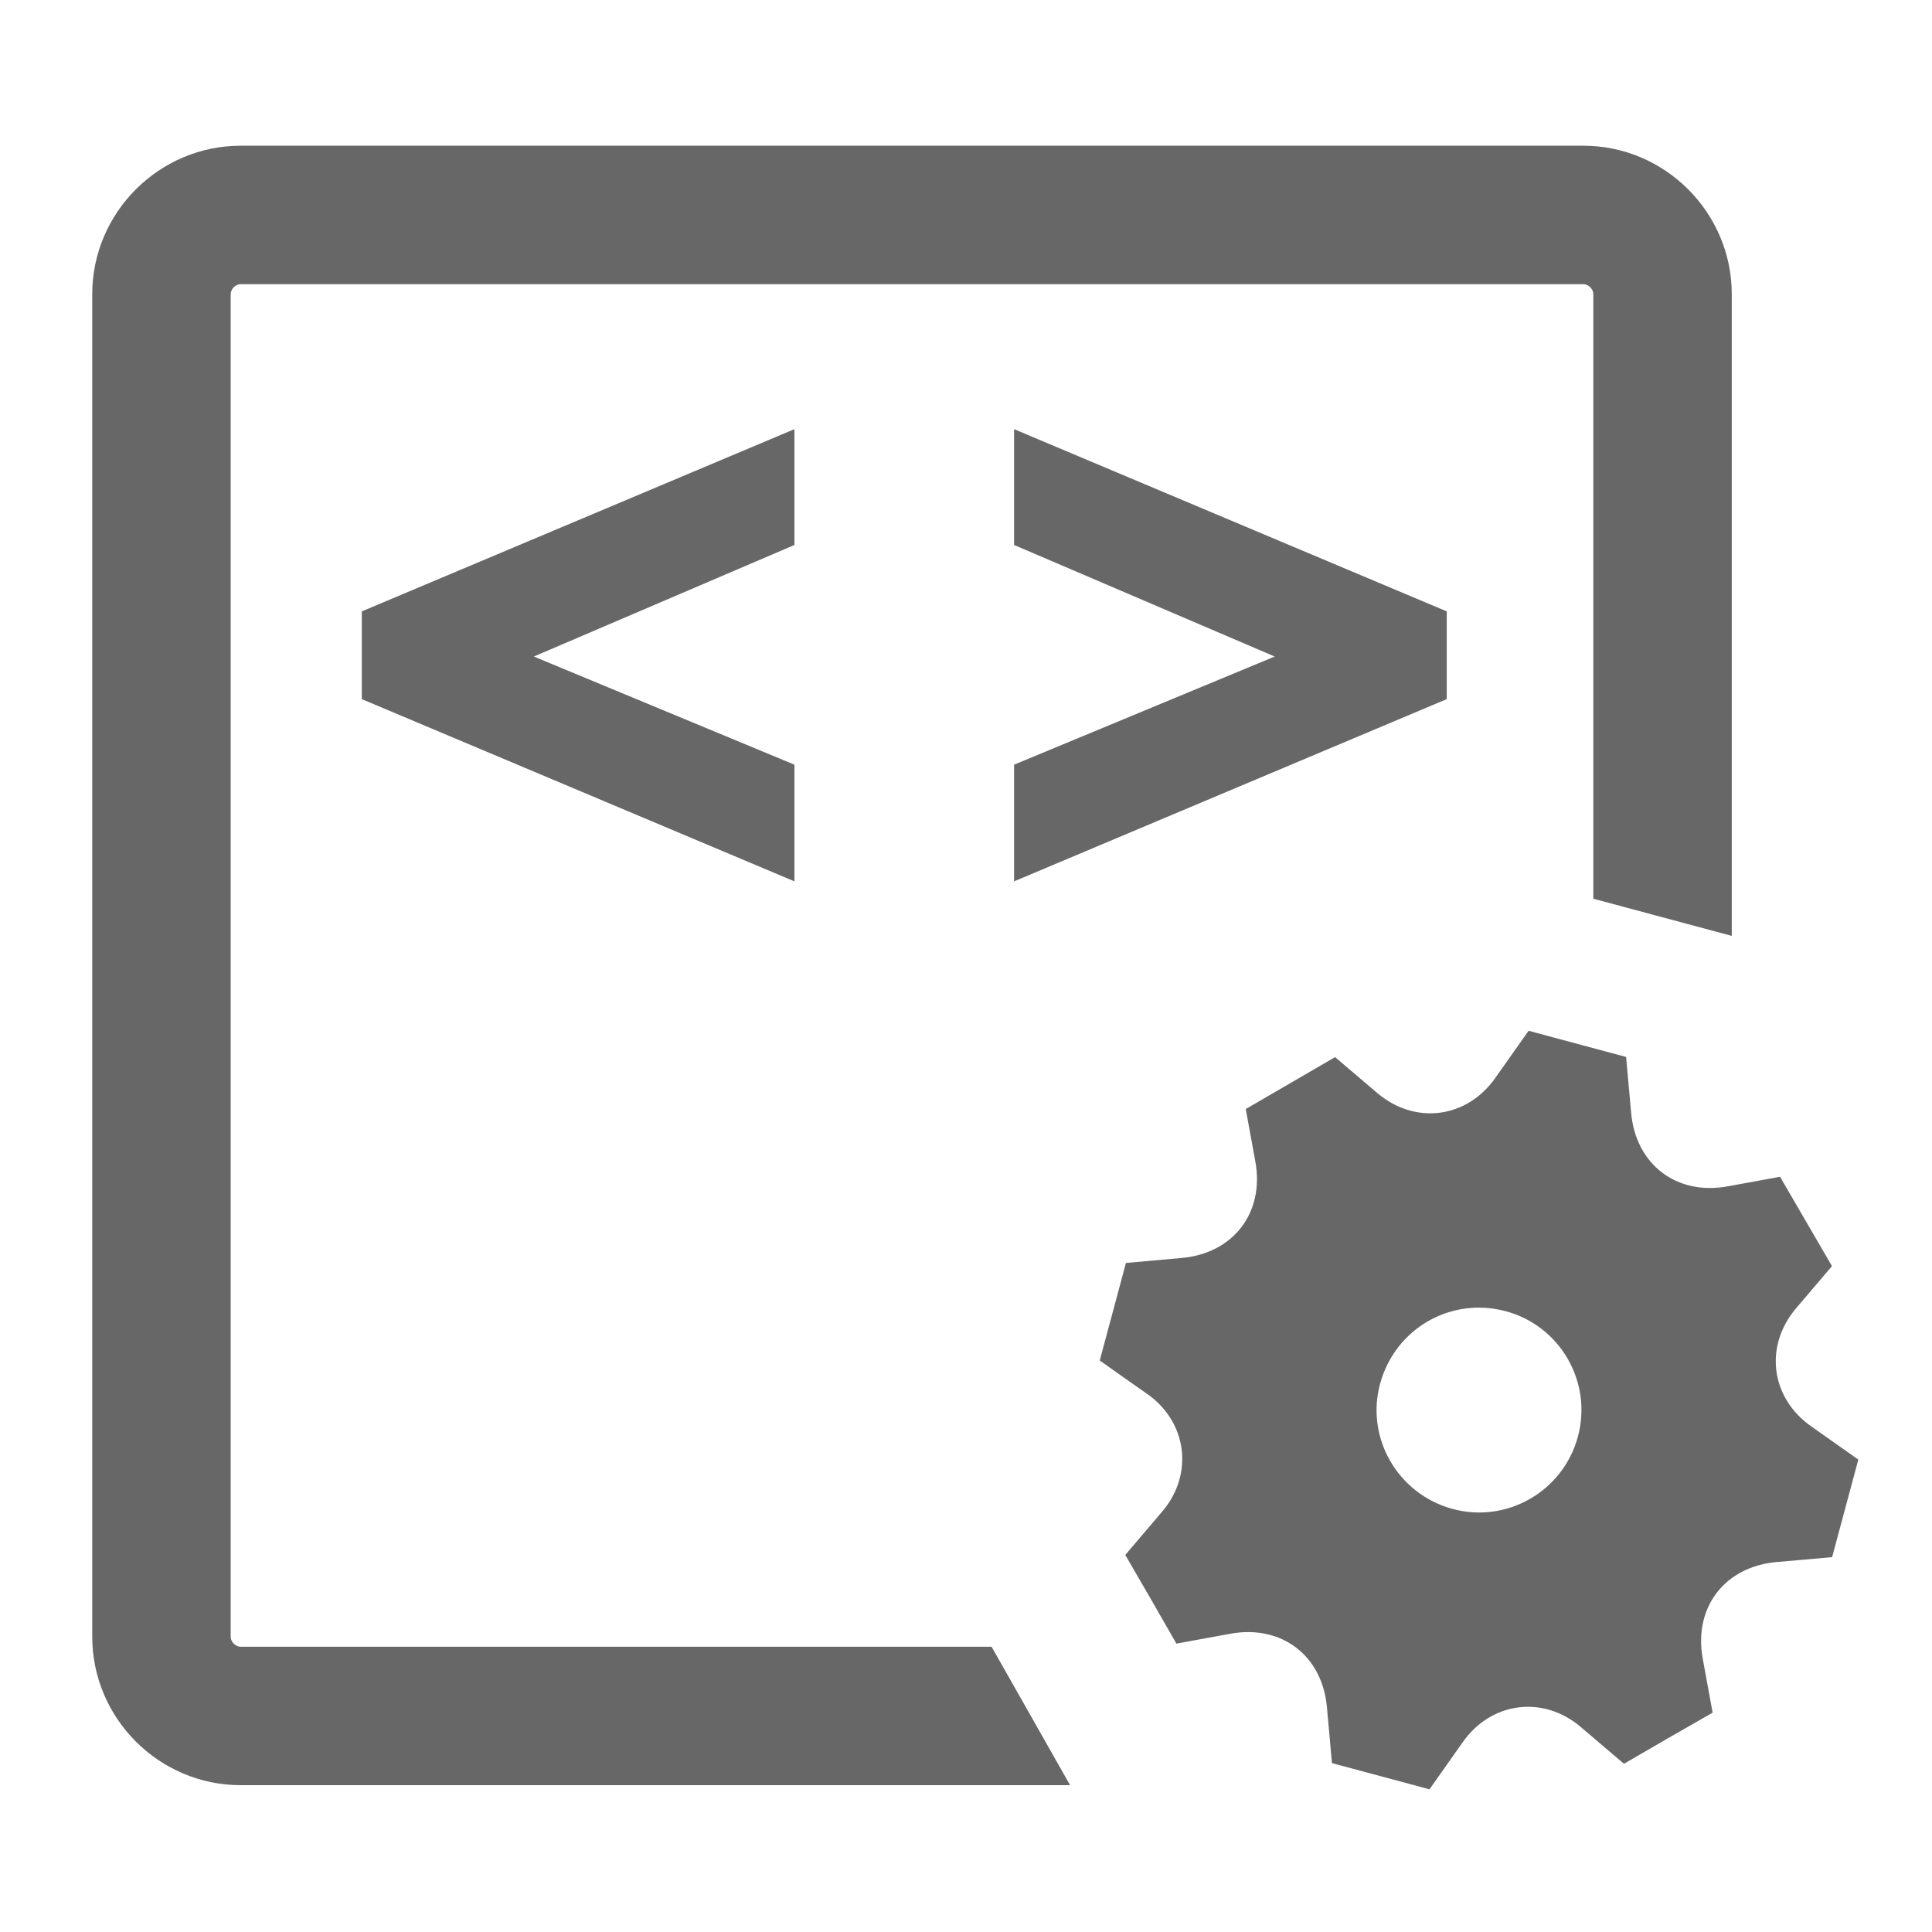
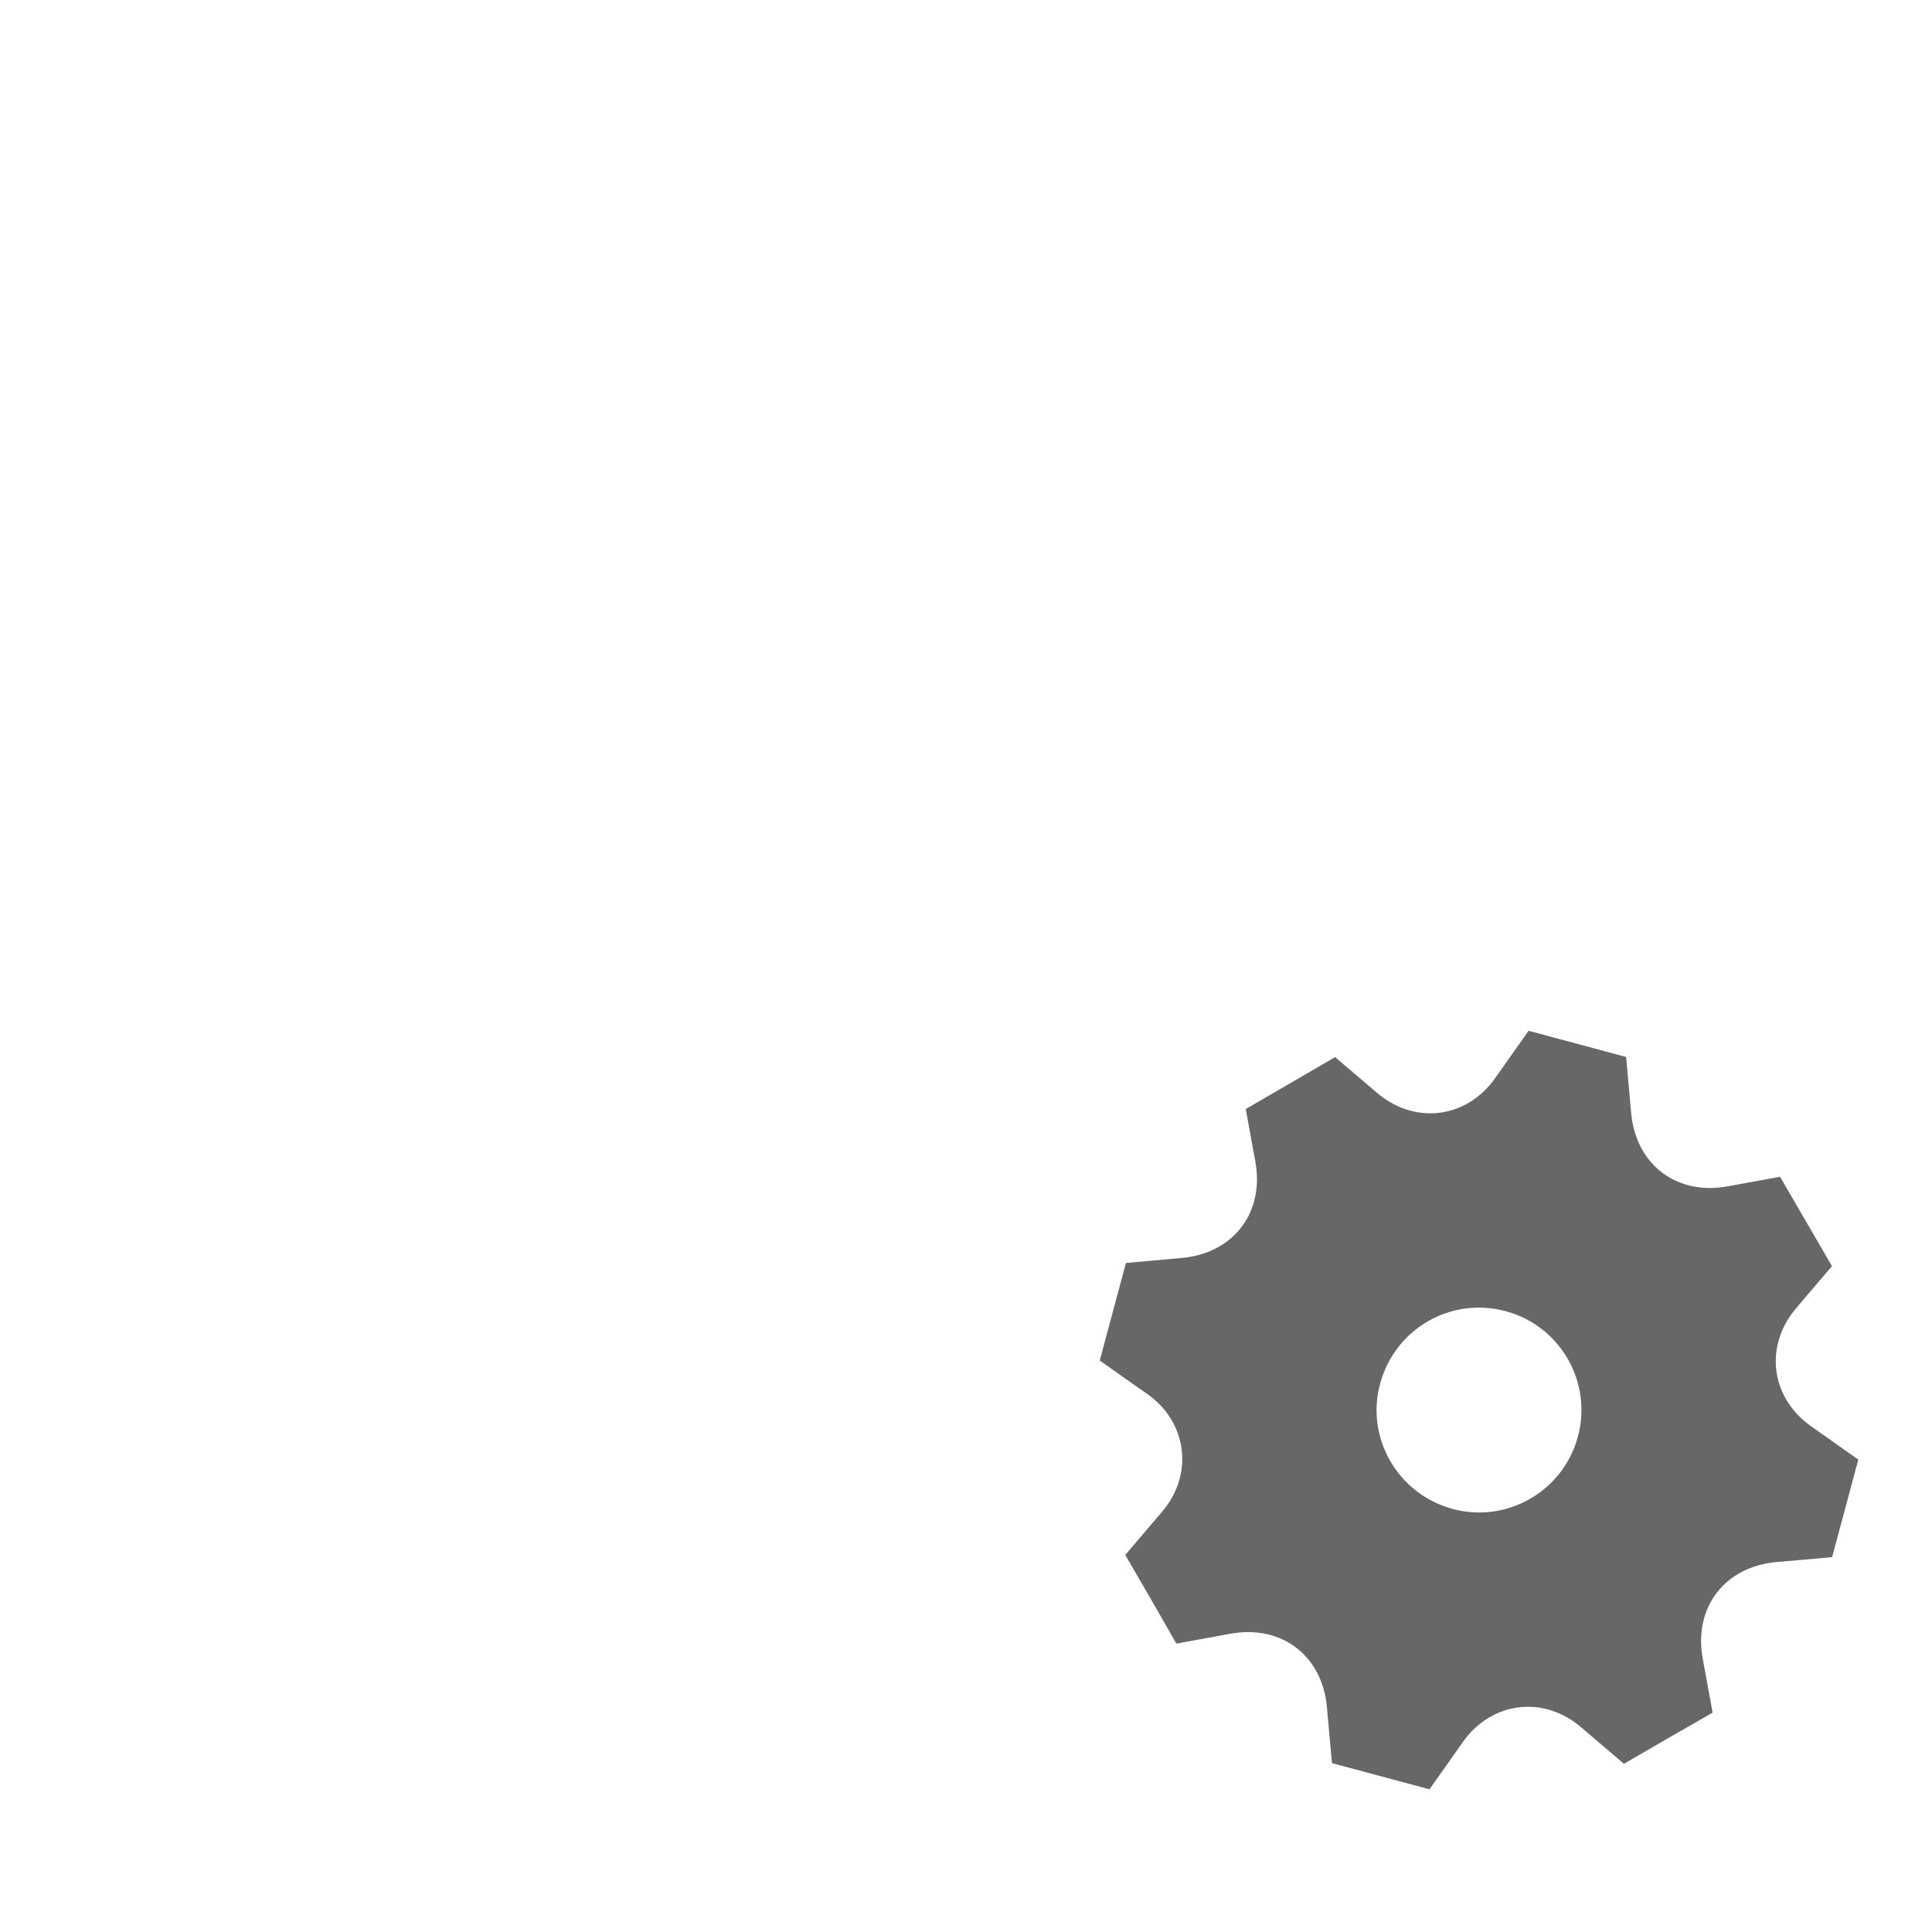
<svg xmlns="http://www.w3.org/2000/svg" version="1.1" x="0px" y="0px" viewBox="0 0 512 512" style="enable-background:new 0 0 512 512;" xml:space="preserve">
  <g id="admin-icon-config-html-widget">
    <g>
      <path style="fill-rule:evenodd;clip-rule:evenodd;fill:#666766;" d="M492.474,386.806c-2.313,8.615-4.626,17.23-6.94,25.846    c-4.821,0.428-9.639,0.892-14.464,1.278c-13.927,1.115-22.339,11.996-19.82,25.674c0.873,4.74,1.736,9.482,2.613,14.271    c-4.037,2.313-7.905,4.518-11.762,6.741c-3.921,2.26-7.833,4.537-11.74,6.802c-3.909-3.328-7.661-6.515-11.405-9.712    c-9.982-8.524-23.79-6.748-31.335,4.023c-2.916,4.162-5.861,8.304-8.793,12.455c-8.616-2.313-17.231-4.626-25.847-6.939    c-0.441-4.9-0.899-9.799-1.32-14.701c-1.184-13.788-12.04-22.083-25.637-19.579c-4.74,0.873-9.482,1.734-14.269,2.609    c-2.314-4.039-4.52-7.906-6.743-11.763c-2.26-3.921-4.539-7.831-6.803-11.734c3.385-3.974,6.643-7.772,9.871-11.595    c8.368-9.91,6.489-23.784-4.174-31.152c-4.181-2.889-8.309-5.854-12.461-8.784c2.313-8.615,4.626-17.23,6.94-25.846    c4.9-0.441,9.799-0.899,14.701-1.32c13.785-1.184,22.085-12.043,19.581-25.635c-0.873-4.739-1.736-9.481-2.532-13.835    c8.064-4.687,15.824-9.197,23.676-13.761c3.654,3.111,7.399,6.306,11.151,9.494c10.047,8.537,23.777,6.77,31.335-4.019    c2.916-4.163,5.862-8.305,8.794-12.456c8.616,2.313,17.231,4.626,25.847,6.939c0.441,4.9,0.899,9.799,1.32,14.701    c1.184,13.787,12.04,22.083,25.635,19.58c4.74-0.873,9.482-1.736,13.836-2.532c4.687,8.064,9.199,15.824,13.762,23.675    c-3.112,3.654-6.307,7.399-9.495,11.151c-8.537,10.046-6.769,23.775,4.019,31.332C484.18,380.929,488.323,383.874,492.474,386.806    z M492.474,386.806c-2.313,8.615-4.626,17.23-6.94,25.846c-4.821,0.428-9.639,0.892-14.464,1.278    c-13.927,1.115-22.339,11.996-19.82,25.674c0.873,4.74,1.736,9.482,2.613,14.271c-4.037,2.313-7.905,4.518-11.762,6.741    c-3.921,2.26-7.833,4.537-11.74,6.802c-3.909-3.328-7.661-6.515-11.405-9.712c-9.982-8.524-23.79-6.748-31.335,4.023    c-2.916,4.162-5.861,8.304-8.793,12.455c-8.616-2.313-17.231-4.626-25.847-6.939c-0.441-4.9-0.899-9.799-1.32-14.701    c-1.184-13.788-12.04-22.083-25.637-19.579c-4.74,0.873-9.482,1.734-14.269,2.609c-2.314-4.039-4.52-7.906-6.743-11.763    c-2.26-3.921-4.539-7.831-6.803-11.734c3.385-3.974,6.643-7.772,9.871-11.595c8.368-9.91,6.489-23.784-4.174-31.152    c-4.181-2.889-8.309-5.854-12.461-8.784c2.313-8.615,4.626-17.23,6.94-25.846c4.9-0.441,9.799-0.899,14.701-1.32    c13.785-1.184,22.085-12.043,19.581-25.635c-0.873-4.739-1.736-9.481-2.532-13.835c8.064-4.687,15.824-9.197,23.676-13.761    c3.654,3.111,7.399,6.306,11.151,9.494c10.047,8.537,23.777,6.77,31.335-4.019c2.916-4.163,5.862-8.305,8.794-12.456    c8.616,2.313,17.231,4.626,25.847,6.939c0.441,4.9,0.899,9.799,1.32,14.701c1.184,13.787,12.04,22.083,25.635,19.58    c4.74-0.873,9.482-1.736,13.836-2.532c4.687,8.064,9.199,15.824,13.762,23.675c-3.112,3.654-6.307,7.399-9.495,11.151    c-8.537,10.046-6.769,23.775,4.019,31.332C484.18,380.929,488.323,383.874,492.474,386.806z M492.474,386.806    c-2.313,8.615-4.626,17.23-6.94,25.846c-4.821,0.428-9.639,0.892-14.464,1.278c-13.927,1.115-22.339,11.996-19.82,25.674    c0.873,4.74,1.736,9.482,2.613,14.271c-4.037,2.313-7.905,4.518-11.762,6.741c-3.921,2.26-7.833,4.537-11.74,6.802    c-3.909-3.328-7.661-6.515-11.405-9.712c-9.982-8.524-23.79-6.748-31.335,4.023c-2.916,4.162-5.861,8.304-8.793,12.455    c-8.616-2.313-17.231-4.626-25.847-6.939c-0.441-4.9-0.899-9.799-1.32-14.701c-1.184-13.788-12.04-22.083-25.637-19.579    c-4.74,0.873-9.482,1.734-14.269,2.609c-2.314-4.039-4.52-7.906-6.743-11.763c-2.26-3.921-4.539-7.831-6.803-11.734    c3.385-3.974,6.643-7.772,9.871-11.595c8.368-9.91,6.489-23.784-4.174-31.152c-4.181-2.889-8.309-5.854-12.461-8.784    c2.313-8.615,4.626-17.23,6.94-25.846c4.9-0.441,9.799-0.899,14.701-1.32c13.785-1.184,22.085-12.043,19.581-25.635    c-0.873-4.739-1.736-9.481-2.532-13.835c8.064-4.687,15.824-9.197,23.676-13.761c3.654,3.111,7.399,6.306,11.151,9.494    c10.047,8.537,23.777,6.77,31.335-4.019c2.916-4.163,5.862-8.305,8.794-12.456c8.616,2.313,17.231,4.626,25.847,6.939    c0.441,4.9,0.899,9.799,1.32,14.701c1.184,13.787,12.04,22.083,25.635,19.58c4.74-0.873,9.482-1.736,13.836-2.532    c4.687,8.064,9.199,15.824,13.762,23.675c-3.112,3.654-6.307,7.399-9.495,11.151c-8.537,10.046-6.769,23.775,4.019,31.332    C484.18,380.929,488.323,383.874,492.474,386.806z M418.161,380.726c-3.918,14.511-18.876,23.102-33.31,19.131    c-14.525-3.996-23.084-18.975-19.056-33.35c4.055-14.474,18.681-22.874,33.158-19.046    C413.443,351.293,422.073,366.238,418.161,380.726z" />
-       <path style="fill:#666766;" d="M262.782,436.404H63.79c-1.368,0-2.657-1.29-2.657-2.657V77.963c0-1.364,1.29-2.657,2.657-2.657    h355.802c1.368,0,2.657,1.293,2.657,2.657v160.206l36.689,9.849V77.961c0-21.639-17.706-39.344-39.346-39.344H63.79    c-21.64,0-39.346,17.705-39.346,39.344v355.785c0,21.639,17.705,39.344,39.346,39.344h219.795L262.782,436.404z" />
      <g>
-         <path style="fill:#666766;" d="M95.883,185.275v-23.253l114.65-48.293v30.695l-69.059,29.562l69.059,28.663v30.919     L95.883,185.275z" />
-         <path style="fill:#666766;" d="M268.742,233.569v-30.919l69.069-28.663l-69.069-29.562V113.73l114.659,48.293v23.253     L268.742,233.569z" />
-       </g>
+         </g>
    </g>
  </g>
  <g id="Layer_1">
</g>
</svg>